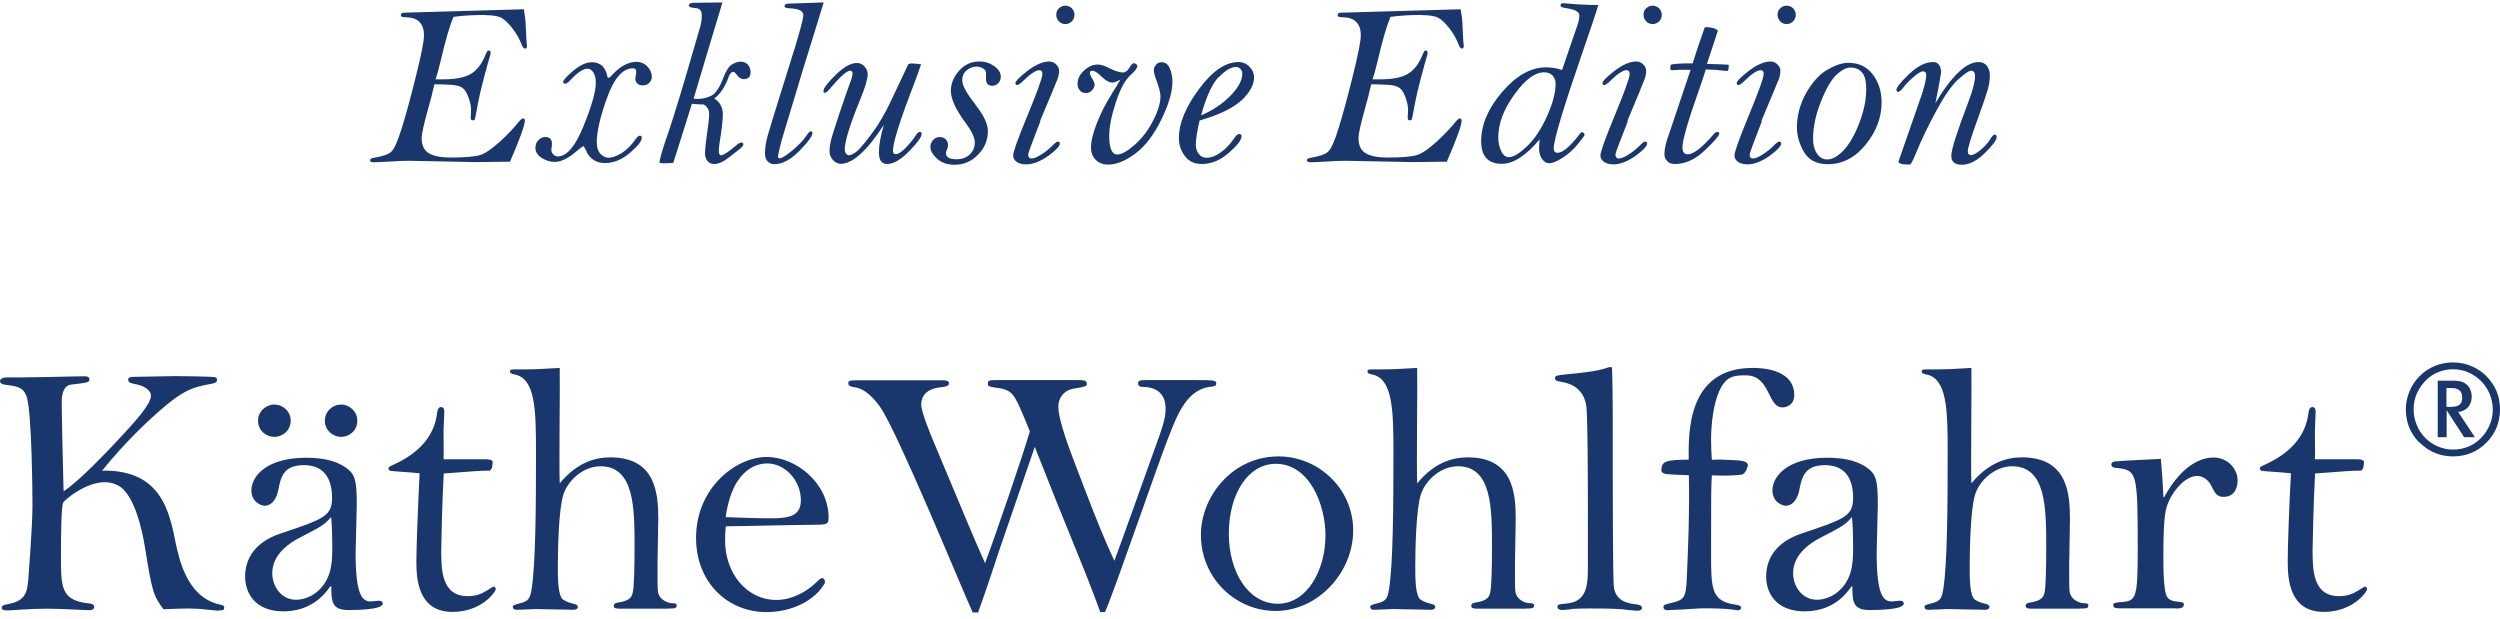
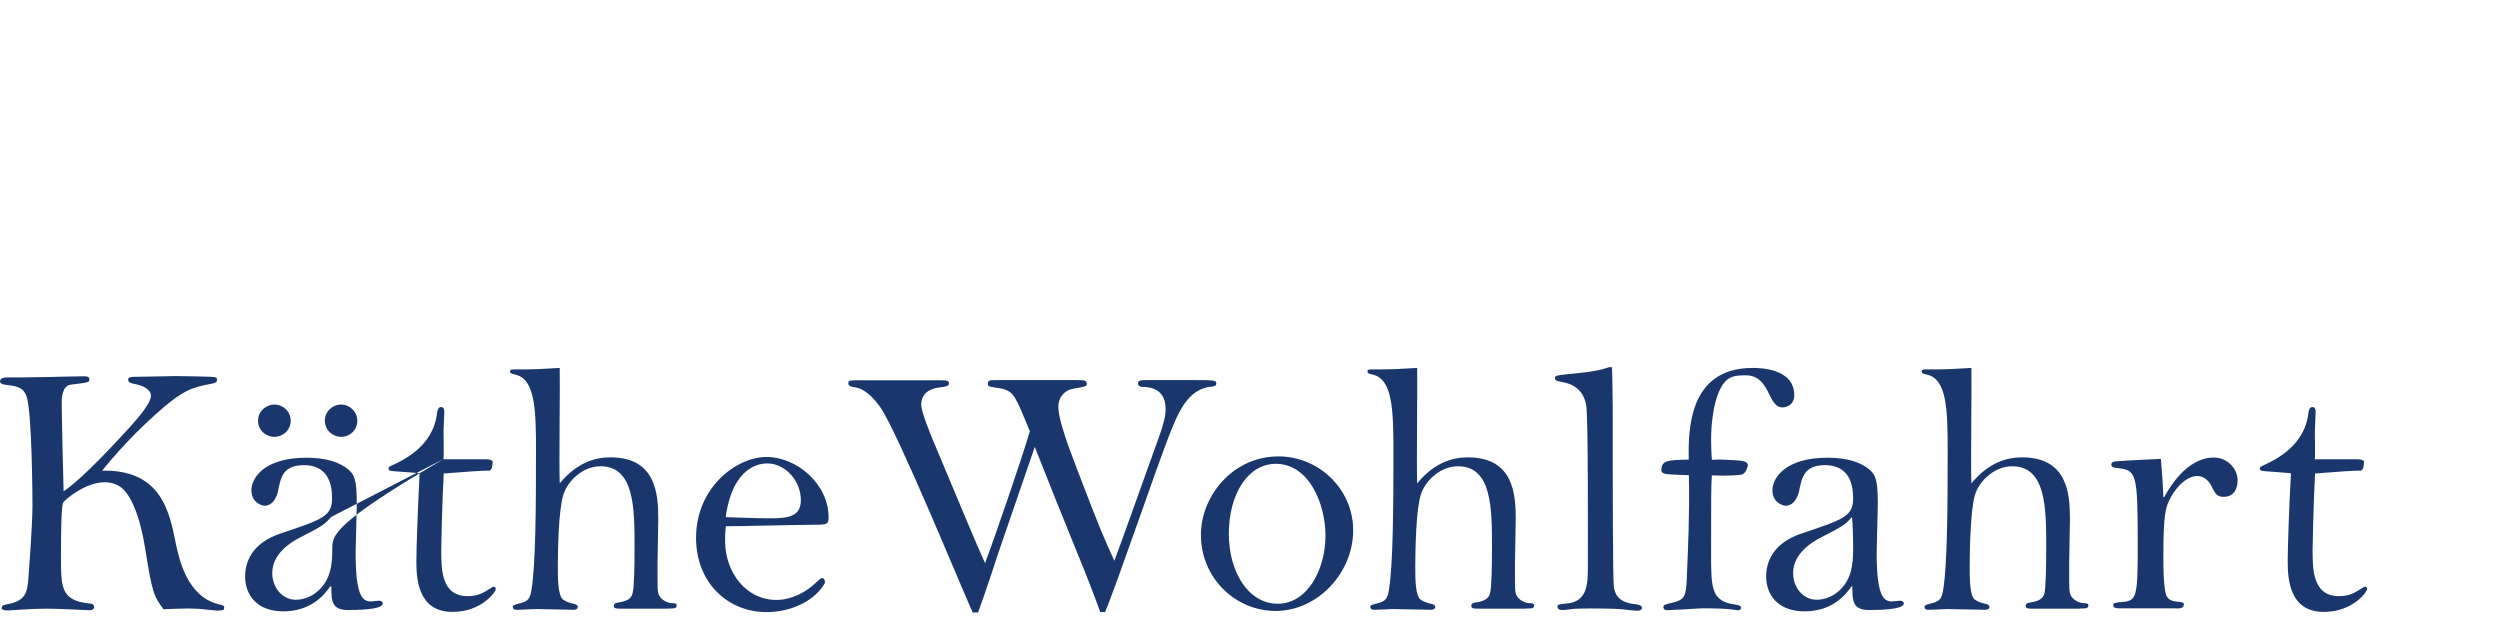
<svg xmlns="http://www.w3.org/2000/svg" width="218" height="54" viewBox="0 0 218 54" fill="none">
-   <path d="M213.348 33.838H213.795C214.407 33.838 214.705 34.119 214.705 34.682C214.705 35.245 214.391 35.477 213.745 35.477H213.331V33.838H213.348ZM213.348 38.126V35.775L214.871 38.126H215.814L214.341 35.907H214.49C214.805 35.841 215.069 35.692 215.252 35.461C215.434 35.229 215.533 34.947 215.533 34.6C215.533 34.484 215.533 34.368 215.5 34.252C215.434 33.921 215.268 33.656 215.02 33.474C214.771 33.275 214.391 33.192 213.894 33.192H212.569V38.126H213.364H213.348ZM210.732 34.351C210.914 33.937 211.162 33.556 211.493 33.209C211.824 32.861 212.205 32.613 212.619 32.447C213.033 32.282 213.463 32.199 213.91 32.199C214.357 32.199 214.804 32.282 215.218 32.464C215.632 32.646 216.013 32.894 216.344 33.225C216.675 33.556 216.924 33.937 217.106 34.368C217.271 34.798 217.371 35.245 217.371 35.709C217.371 36.172 217.288 36.62 217.106 37.033C216.94 37.464 216.675 37.845 216.344 38.192C216.013 38.54 215.632 38.788 215.218 38.954C214.804 39.12 214.374 39.202 213.91 39.202C213.447 39.202 213.033 39.12 212.602 38.937C212.172 38.772 211.808 38.507 211.477 38.176C211.146 37.845 210.897 37.464 210.732 37.033C210.549 36.603 210.467 36.156 210.467 35.692C210.467 35.229 210.549 34.782 210.732 34.351ZM211.013 38.606C211.808 39.401 212.785 39.798 213.91 39.798C215.036 39.798 216.013 39.401 216.808 38.606C217.603 37.812 218 36.835 218 35.692C218 34.55 217.603 33.606 216.808 32.795C216.41 32.398 215.947 32.099 215.45 31.901C214.953 31.702 214.44 31.603 213.894 31.603C213.348 31.603 212.834 31.702 212.338 31.901C211.841 32.099 211.394 32.398 210.996 32.795C210.599 33.192 210.301 33.639 210.102 34.136C209.904 34.633 209.788 35.146 209.788 35.692C209.788 36.835 210.185 37.812 210.98 38.606" fill="#19376C" />
-   <path d="M201.857 40.03C201.89 39.682 201.857 37.977 201.857 37.613C201.857 37.364 201.923 36.189 201.923 35.941C201.923 35.808 201.923 35.494 201.642 35.494C201.393 35.494 201.327 35.775 201.294 36.023C201.079 37.812 199.97 39.384 197.552 40.494C197.138 40.676 197.056 40.709 197.056 40.874C197.056 40.974 197.155 41.023 197.221 41.057C197.287 41.09 199.357 41.206 199.771 41.272C199.605 44.285 199.489 47.745 199.489 48.921C199.489 50.395 199.589 53.358 202.635 53.358C205.185 53.358 206.41 51.603 206.41 51.371C206.41 51.222 206.311 51.156 206.228 51.156C206.145 51.156 206.096 51.222 205.566 51.537C205.251 51.719 204.804 51.984 203.96 51.984C201.658 51.984 201.658 49.633 201.658 47.928C201.658 47.828 201.725 43.938 201.874 41.288C204.738 41.073 205.053 41.04 205.897 41.04C206.079 40.858 206.112 40.825 206.145 40.229C206.057 40.107 205.858 40.047 205.549 40.047H201.874L201.857 40.03ZM189.705 53.06C190.019 53.06 190.433 53.06 190.433 52.712C190.433 52.613 190.4 52.53 190.152 52.497C189.522 52.431 189.241 52.398 188.993 52.083C188.645 51.669 188.645 49.351 188.645 48.524C188.645 44.782 188.86 44.302 189.125 43.706C189.589 42.663 190.599 41.504 191.609 41.504C192.205 41.504 192.652 42 192.801 42.315C193.148 43.01 193.297 43.325 193.893 43.325C194.936 43.325 195.119 42.414 195.119 41.884C195.119 40.874 194.241 39.898 193.049 39.898C192.453 39.898 190.532 40.03 188.711 43.358H188.645C188.645 42.828 188.479 40.461 188.43 40.014C187.9 40.047 185.152 40.163 184.522 40.229C184.39 40.229 184.109 40.262 184.109 40.51C184.109 40.759 184.39 40.792 184.456 40.792C186.344 41.007 186.41 41.007 186.41 47.911C186.41 51.967 186.277 52.348 185.218 52.481C184.373 52.547 184.274 52.58 184.274 52.762C184.274 53.044 184.589 53.044 184.804 53.044H189.705V53.06ZM181.41 53.06C181.906 53.06 182.105 53.06 182.105 52.779C182.105 52.646 181.973 52.596 181.691 52.596C181.377 52.596 180.714 52.348 180.532 51.818C180.433 51.57 180.433 51.504 180.433 49.169C180.433 48.606 180.499 45.858 180.499 45.262C180.499 43.027 180.284 39.881 176.31 39.881C174.953 39.881 173.38 40.361 171.906 42.149C171.84 40.725 171.939 33.689 171.906 32.083C170.184 32.182 170.019 32.215 167.85 32.215C167.635 32.215 167.569 32.282 167.569 32.381C167.569 32.53 167.668 32.596 168.016 32.662C169.754 33.043 169.837 35.643 169.837 39.335C169.837 44.252 169.804 49.153 169.456 51.355C169.324 52.166 169.208 52.431 168.413 52.613C167.9 52.745 167.817 52.779 167.817 52.928C167.817 53.176 168.098 53.176 168.198 53.176C168.297 53.176 168.678 53.143 169.042 53.143C169.456 53.11 169.853 53.11 169.986 53.11C170.234 53.11 170.896 53.143 171.559 53.143C172.221 53.143 172.883 53.176 173.098 53.176C173.281 53.176 173.479 53.11 173.479 52.928C173.479 52.745 173.264 52.679 173.098 52.646C172.949 52.613 172.535 52.514 172.221 52.298C171.757 51.984 171.757 50.444 171.757 49.401C171.757 47.961 171.824 44.434 172.221 43.143C172.602 41.918 173.926 40.659 175.466 40.659C178.43 40.659 178.43 44.335 178.43 47.745C178.43 49.385 178.396 51.239 178.281 51.702C178.214 51.951 178.115 52.398 176.989 52.547C176.774 52.58 176.641 52.646 176.641 52.828C176.641 53.077 176.89 53.077 177.304 53.077H181.426L181.41 53.06ZM161.492 45.096C161.559 45.726 161.592 46.702 161.592 47.861C161.592 49.252 161.459 50.593 160.267 51.603C159.671 52.1 158.976 52.298 158.413 52.298C157.221 52.298 156.36 51.222 156.36 49.964C156.36 48.259 158.032 47.265 158.661 46.934C160.681 45.891 160.896 45.775 161.492 45.08M161.525 51.106C161.525 52.431 161.559 53.193 162.999 53.193C163.529 53.193 166.012 53.193 166.012 52.63C166.012 52.497 165.913 52.381 165.665 52.381C165.565 52.381 165.102 52.447 164.969 52.447C164.208 52.447 163.645 51.885 163.645 48.193C163.645 47.596 163.744 44.699 163.744 44.037C163.744 42.216 163.645 41.52 163.115 41.04C162.27 40.262 161.012 39.914 159.34 39.914C155.697 39.914 154.555 41.669 154.555 42.745C154.555 43.937 155.631 44.103 155.681 44.103C156.625 44.103 156.873 42.911 156.906 42.696C157.121 41.62 157.353 40.56 159.141 40.56C160.366 40.56 161.592 41.156 161.592 43.424C161.592 45.03 160.797 45.279 157.055 46.537C155.002 47.232 154.009 48.59 154.009 50.279C154.009 51.752 154.919 53.308 157.353 53.308C159.787 53.308 160.946 51.868 161.443 51.139H161.509L161.525 51.106ZM151.476 53.226C151.641 53.226 151.823 53.159 151.823 53.01C151.823 52.878 151.691 52.762 151.376 52.729C149.207 52.447 149.207 51.338 149.207 48.226C149.207 43.06 149.207 42.464 149.274 41.454C150.631 41.52 151.79 41.421 151.856 41.388C152.27 41.322 152.419 40.577 152.419 40.577C152.419 40.196 151.823 40.163 151.26 40.13C150.002 40.063 149.969 40.063 149.274 40.096C149.24 39.633 149.207 39.053 149.207 38.358C149.207 37.033 149.389 35.312 149.903 34.136C150.499 32.778 151.227 32.745 152.105 32.729C152.982 32.696 153.578 33.043 154.092 34.02C154.621 35.096 154.853 35.527 155.449 35.527C155.615 35.527 156.459 35.427 156.459 34.451C156.459 32.083 153.346 32.083 152.833 32.083C147.105 32.083 147.237 37.778 147.254 40.08C145.399 40.113 144.87 40.146 144.87 41.023C144.87 41.239 145.118 41.305 145.317 41.338C145.532 41.371 146.956 41.437 147.27 41.437C147.336 45.096 147.204 47.514 147.088 50.444C147.022 52.05 146.873 52.298 145.863 52.547C145.068 52.729 145.052 52.762 145.052 52.961C145.052 53.093 145.151 53.209 145.399 53.209C145.466 53.209 146.558 53.143 146.79 53.143C147.419 53.11 148.181 53.044 148.429 53.044C149.538 53.044 150.532 53.077 150.979 53.143L151.509 53.209L151.476 53.226ZM140.316 32.017C139.158 32.431 137.8 32.514 136.542 32.646C135.697 32.745 135.598 32.745 135.598 32.994C135.598 33.209 135.846 33.242 136.194 33.308C137.171 33.457 138.148 34.037 138.33 35.444C138.495 36.669 138.462 47.216 138.462 49.202C138.462 50.842 138.495 52.481 136.575 52.63C135.846 52.696 135.813 52.729 135.813 52.911C135.813 53.193 136.128 53.193 136.293 53.193C136.426 53.193 137.055 53.126 137.171 53.093C137.667 53.06 138.28 53.06 138.711 53.06C139.24 53.06 140.697 53.06 141.442 53.126C141.624 53.159 142.552 53.259 142.767 53.259C143.081 53.259 143.181 53.11 143.181 53.01C143.181 52.762 142.833 52.729 142.684 52.696C141.989 52.63 140.896 52.447 140.73 51.189C140.631 50.428 140.631 42.828 140.631 35.891C140.631 35.361 140.598 32.646 140.565 32.017H140.316ZM133.081 53.06C133.578 53.06 133.777 53.06 133.777 52.779C133.777 52.646 133.644 52.596 133.363 52.596C133.048 52.596 132.386 52.348 132.204 51.818C132.104 51.57 132.104 51.504 132.104 49.169C132.104 48.606 132.171 45.858 132.171 45.262C132.171 43.027 131.955 39.881 127.982 39.881C126.624 39.881 125.051 40.361 123.578 42.149C123.512 40.725 123.611 33.689 123.578 32.083C121.839 32.182 121.69 32.215 119.522 32.215C119.306 32.215 119.24 32.282 119.24 32.381C119.24 32.53 119.339 32.596 119.687 32.662C121.409 33.043 121.508 35.643 121.508 39.335C121.508 44.252 121.475 49.153 121.127 51.355C120.995 52.166 120.879 52.431 120.084 52.613C119.588 52.745 119.488 52.779 119.488 52.928C119.488 53.176 119.77 53.176 119.869 53.176C119.969 53.176 120.349 53.143 120.714 53.143C121.127 53.11 121.525 53.11 121.657 53.11C121.906 53.11 122.568 53.143 123.23 53.143C123.892 53.143 124.555 53.176 124.77 53.176C124.952 53.176 125.151 53.11 125.151 52.928C125.151 52.745 124.936 52.679 124.77 52.646C124.604 52.613 124.207 52.514 123.892 52.298C123.412 51.984 123.412 50.444 123.412 49.401C123.412 47.961 123.479 44.434 123.892 43.143C124.273 41.918 125.598 40.659 127.138 40.659C130.101 40.659 130.101 44.335 130.101 47.745C130.101 49.385 130.068 51.239 129.936 51.702C129.869 51.951 129.77 52.398 128.644 52.547C128.429 52.58 128.296 52.646 128.296 52.828C128.296 53.077 128.545 53.077 128.959 53.077H133.081V53.06ZM107.154 46.553C107.154 43.027 108.859 40.444 111.243 40.444C114.174 40.444 115.581 43.971 115.581 46.702C115.581 49.716 113.975 52.646 111.425 52.646C108.876 52.646 107.154 49.914 107.154 46.537M104.72 46.636C104.72 50.444 107.766 53.275 111.227 53.275C114.935 53.275 117.998 49.914 117.998 46.255C117.998 42.596 114.952 39.798 111.492 39.798C107.435 39.798 104.72 43.325 104.72 46.62M85.299 53.375C85.581 52.563 85.779 52.116 87.087 48.126C87.534 46.802 89.736 40.411 90.233 38.971C91.955 43.341 92.121 43.722 93.876 48.06C94.852 50.444 95.382 51.835 95.945 53.375H96.359C97.27 51.272 100.929 40.56 101.872 38.176C102.717 36.007 103.544 33.871 105.713 33.706C105.879 33.672 106.061 33.639 106.061 33.457C106.061 33.143 105.846 33.143 103.892 33.143H100.15C99.488 33.143 99.24 33.143 99.24 33.424C99.24 33.706 99.488 33.739 99.687 33.739C101.293 33.772 101.64 34.782 101.64 35.626C101.64 36.073 101.607 36.603 101.011 38.242C99.058 43.689 97.866 47.05 97.17 48.904C96.227 46.802 95.945 46.222 93.958 41.007C93.263 39.186 92.286 36.669 92.286 35.444C92.286 34.666 92.816 34.037 93.544 33.904C94.637 33.722 94.769 33.689 94.769 33.49C94.769 33.143 94.521 33.143 93.826 33.143H87.253C86.243 33.143 86.144 33.143 86.144 33.457C86.144 33.49 86.144 33.59 86.177 33.623C86.309 33.788 87.253 33.838 87.435 33.904C88.412 34.186 88.544 34.533 89.802 37.613C89.173 39.782 86.756 46.835 85.895 49.103C84.769 46.587 84.471 45.792 81.524 38.788C81.177 37.977 80.332 35.924 80.332 35.295C80.332 33.97 81.657 33.821 81.905 33.788C82.402 33.722 82.749 33.689 82.749 33.441C82.749 33.159 82.468 33.159 81.839 33.159H75.133C74.057 33.159 73.975 33.159 73.975 33.441C73.975 33.689 74.289 33.722 74.438 33.755C75.448 33.855 76.259 34.798 76.773 35.527C78.312 37.762 83.759 51.073 84.819 53.408H85.299V53.375ZM63.279 45.096C63.908 40.56 66.359 40.411 66.905 40.411C68.478 40.411 69.835 41.918 69.835 43.623C69.835 45.096 68.643 45.196 67.12 45.196C65.994 45.196 64.421 45.13 63.279 45.096ZM63.279 45.891C64.388 45.891 69.786 45.759 71.028 45.759C72.153 45.759 72.253 45.692 72.253 45.13C72.253 42.166 69.455 39.848 66.839 39.848C64.223 39.848 60.696 42.497 60.696 46.901C60.696 50.808 63.461 53.375 66.839 53.375C69.008 53.375 71.061 52.398 71.938 50.825C71.938 50.759 71.938 50.411 71.69 50.411C71.557 50.411 71.508 50.477 71.094 50.858C70.249 51.653 69.008 52.315 67.7 52.315C65.084 52.315 63.229 49.947 63.229 47.149C63.229 46.868 63.229 46.421 63.296 45.891M58.312 53.06C58.809 53.06 59.008 53.06 59.008 52.779C59.008 52.646 58.875 52.596 58.593 52.596C58.279 52.596 57.617 52.348 57.435 51.818C57.335 51.57 57.335 51.504 57.335 49.169C57.335 48.606 57.401 45.858 57.401 45.262C57.401 43.027 57.186 39.881 53.213 39.881C51.855 39.881 50.282 40.361 48.809 42.149C48.742 40.725 48.842 33.689 48.809 32.083C47.07 32.182 46.921 32.215 44.752 32.215C44.537 32.215 44.471 32.282 44.471 32.381C44.471 32.53 44.57 32.596 44.918 32.662C46.656 33.043 46.739 35.643 46.739 39.335C46.739 44.252 46.706 49.153 46.358 51.355C46.226 52.166 46.11 52.431 45.315 52.613C44.819 52.745 44.719 52.779 44.719 52.928C44.719 53.176 45.001 53.176 45.1 53.176C45.199 53.176 45.58 53.143 45.944 53.143C46.358 53.11 46.756 53.11 46.888 53.11C47.136 53.11 47.799 53.143 48.461 53.143C49.123 53.143 49.785 53.176 50.001 53.176C50.183 53.176 50.382 53.11 50.382 52.928C50.382 52.745 50.166 52.679 50.001 52.646C49.835 52.613 49.438 52.514 49.123 52.298C48.643 51.984 48.643 50.444 48.643 49.401C48.643 47.961 48.709 44.434 49.123 43.143C49.504 41.918 50.828 40.659 52.368 40.659C55.332 40.659 55.332 44.335 55.332 47.745C55.332 49.385 55.299 51.239 55.166 51.702C55.1 51.951 55.017 52.398 53.875 52.547C53.66 52.58 53.527 52.646 53.527 52.828C53.527 53.077 53.776 53.077 54.19 53.077H58.312V53.06ZM38.676 40.03C38.709 39.682 38.676 37.977 38.676 37.613C38.676 37.364 38.742 36.189 38.742 35.941C38.742 35.808 38.742 35.494 38.461 35.494C38.212 35.494 38.146 35.775 38.113 36.023C37.898 37.812 36.789 39.384 34.371 40.494C33.957 40.676 33.875 40.709 33.875 40.874C33.875 40.974 33.974 41.023 34.04 41.057C34.106 41.09 36.176 41.206 36.59 41.272C36.441 44.285 36.308 47.745 36.308 48.921C36.308 50.395 36.408 53.358 39.454 53.358C42.004 53.358 43.229 51.603 43.229 51.371C43.229 51.222 43.13 51.156 43.047 51.156C42.964 51.156 42.914 51.222 42.385 51.537C42.07 51.719 41.623 51.984 40.779 51.984C38.477 51.984 38.477 49.633 38.477 47.928C38.477 47.828 38.544 43.938 38.693 41.288C41.557 41.073 41.871 41.04 42.716 41.04C42.898 40.858 42.931 40.825 42.964 40.229C42.876 40.107 42.677 40.047 42.368 40.047H38.693L38.676 40.03ZM28.875 45.096C28.941 45.726 28.974 46.702 28.974 47.861C28.974 49.252 28.841 50.593 27.649 51.603C27.053 52.1 26.358 52.298 25.795 52.298C24.603 52.298 23.742 51.222 23.742 49.964C23.742 48.259 25.414 47.265 26.043 46.934C28.063 45.891 28.279 45.775 28.875 45.08M28.891 51.106C28.891 52.431 28.924 53.193 30.365 53.193C30.895 53.193 33.378 53.193 33.378 52.63C33.378 52.497 33.279 52.381 33.03 52.381C32.931 52.381 32.467 52.447 32.335 52.447C31.573 52.447 31.01 51.885 31.01 48.193C31.01 47.596 31.11 44.699 31.11 44.037C31.11 42.216 31.01 41.52 30.481 41.04C29.636 40.262 28.378 39.914 26.706 39.914C23.063 39.914 21.921 41.669 21.921 42.745C21.921 43.937 22.997 44.103 23.047 44.103C23.99 44.103 24.239 42.911 24.272 42.696C24.487 41.62 24.702 40.56 26.507 40.56C27.732 40.56 28.957 41.156 28.957 43.424C28.957 45.03 28.163 45.279 24.421 46.537C22.368 47.232 21.375 48.59 21.375 50.279C21.375 51.752 22.285 53.308 24.702 53.308C27.12 53.308 28.295 51.868 28.792 51.139H28.858L28.891 51.106ZM29.752 35.278C28.991 35.278 28.328 35.874 28.328 36.686C28.328 37.497 28.991 38.093 29.752 38.093C30.514 38.093 31.159 37.497 31.159 36.686C31.159 35.874 30.464 35.278 29.752 35.278ZM23.924 35.278C23.196 35.278 22.5 35.874 22.5 36.686C22.5 37.497 23.163 38.093 23.924 38.093C24.686 38.093 25.348 37.497 25.348 36.686C25.348 35.874 24.686 35.278 23.924 35.278ZM19.073 53.226C19.421 53.226 19.553 53.226 19.553 52.977C19.553 52.762 19.338 52.762 18.957 52.663C16.308 51.934 15.629 48.788 15.331 47.398C14.768 44.533 14.007 40.941 8.907 41.04C10.927 38.523 12.964 36.669 13.593 36.106C16.01 33.937 16.805 33.772 18.477 33.457C18.825 33.391 18.924 33.308 18.924 33.109C18.924 33.01 18.891 32.927 18.759 32.894C18.593 32.828 15.679 32.795 15.298 32.795C14.768 32.795 12.252 32.861 11.656 32.861C11.408 32.861 11.176 32.894 11.176 33.109C11.176 33.391 11.49 33.424 11.772 33.49C12.401 33.59 13.162 33.954 13.162 34.5C13.162 35.262 11.722 36.769 11.408 37.149C8.681 40.151 6.727 42.05 5.546 42.845C5.513 41.752 5.381 36.305 5.381 35.08C5.381 34.831 5.381 33.623 6.192 33.54C7.633 33.358 7.798 33.358 7.798 33.093C7.798 32.878 7.633 32.811 7.384 32.811C6.904 32.811 5.497 32.845 4.089 32.878C2.632 32.911 1.225 32.911 0.695 32.911C0.513 32.911 0 32.911 0 33.258C0 33.441 0.248 33.507 0.381 33.54C1.424 33.672 1.987 33.722 2.301 34.517C2.798 35.808 2.831 43.557 2.831 44.02C2.831 45.974 2.517 49.683 2.483 50.312C2.384 51.603 2.301 52.414 0.596 52.696C0.215 52.762 0.149 52.878 0.149 53.01C0.149 53.259 0.596 53.226 0.811 53.226C0.977 53.226 2.632 53.077 4.089 53.077C4.818 53.077 5.596 53.11 6.292 53.143C6.987 53.176 7.583 53.209 7.831 53.209C7.997 53.209 8.212 53.143 8.212 52.928C8.212 52.646 7.864 52.613 7.682 52.613C5.315 52.332 5.315 51.189 5.315 48.49C5.315 46.404 5.348 44.269 5.497 43.838C5.629 43.59 7.45 42.05 9.123 42.05C9.818 42.05 10.414 42.298 10.828 42.745C12.086 44.103 12.583 47.365 12.649 47.779C13.278 51.686 13.378 51.934 14.255 53.126C15.133 53.093 15.927 53.06 16.358 53.06C16.921 53.06 17.517 53.093 18.03 53.159C18.543 53.193 18.941 53.259 19.073 53.259" fill="#19376C" />
-   <path d="M42.319 1.321C42.981 1.321 43.445 1.404 43.743 1.569C44.041 1.735 44.356 2.049 44.703 2.496C45.051 2.944 45.316 3.44 45.514 3.953C45.597 4.136 45.68 4.235 45.796 4.235C45.895 4.235 45.945 4.169 45.945 4.036C45.945 3.937 45.945 3.804 45.912 3.639C45.912 3.523 45.879 3.076 45.846 2.281C45.829 1.751 45.763 1.271 45.68 0.808L35.249 1.106C35.051 1.106 34.952 1.172 34.952 1.338C34.952 1.453 35.084 1.503 35.332 1.503C36.425 1.503 36.971 2.033 36.971 3.076C36.971 3.589 36.74 4.765 36.276 6.619C35.812 8.473 35.415 9.964 35.051 11.123C34.687 12.281 34.389 12.977 34.14 13.209C33.892 13.457 33.362 13.639 32.551 13.771C32.369 13.805 32.269 13.871 32.269 13.97C32.269 14.086 32.369 14.152 32.567 14.152C32.865 14.152 33.362 14.119 34.024 14.086C34.703 14.036 35.266 14.02 35.697 14.02L41.557 14.136L44.008 14.103H44.471C45.332 12.116 45.763 10.924 45.763 10.526C45.763 10.394 45.713 10.328 45.614 10.328C45.531 10.328 45.399 10.427 45.233 10.626C44.836 11.122 44.306 11.702 43.611 12.331C42.915 12.96 42.352 13.358 41.905 13.507C41.458 13.656 40.597 13.738 39.306 13.738C38.478 13.738 37.849 13.623 37.418 13.374C36.988 13.126 36.773 12.695 36.773 12.05C36.773 11.652 36.955 10.841 37.303 9.599C37.534 8.771 37.733 8.026 37.882 7.348C38.428 7.348 38.925 7.381 39.372 7.397C39.819 7.43 40.134 7.513 40.332 7.662C40.531 7.811 40.713 8.093 40.862 8.523C41.011 8.937 41.077 9.285 41.077 9.566L41.044 10.278C41.044 10.427 41.111 10.493 41.226 10.493C41.309 10.493 41.359 10.477 41.392 10.427C41.425 10.377 41.524 9.864 41.706 8.871C41.773 8.49 41.938 7.795 42.203 6.768C42.468 5.758 42.65 5.129 42.717 4.914C42.75 4.798 42.783 4.699 42.783 4.616C42.783 4.467 42.717 4.401 42.601 4.401C42.518 4.401 42.435 4.533 42.336 4.781C42.038 5.543 41.624 6.089 41.094 6.42C40.564 6.752 39.753 6.917 38.66 6.917H37.981C38.097 6.603 38.23 6.122 38.395 5.427C38.826 3.589 39.206 2.265 39.538 1.47C40.382 1.354 41.309 1.304 42.319 1.304M51.16 13.275C51.508 13.904 52.038 14.219 52.766 14.219C53.495 14.219 54.24 13.921 54.935 13.325C55.63 12.728 55.962 12.298 55.962 12.017C55.962 11.901 55.912 11.834 55.796 11.834C55.68 11.834 55.564 11.934 55.415 12.149C55.035 12.695 54.621 13.093 54.19 13.358C53.76 13.623 53.379 13.755 53.064 13.755C52.816 13.755 52.584 13.639 52.369 13.424C52.154 13.209 52.038 12.861 52.038 12.397C52.038 11.487 52.336 10.179 52.948 8.49C53.561 6.801 54.306 5.957 55.184 5.957C55.382 5.957 55.482 6.056 55.482 6.271C55.482 6.338 55.465 6.47 55.432 6.636C55.415 6.718 55.399 6.801 55.399 6.867C55.399 7.033 55.465 7.182 55.581 7.281C55.697 7.397 55.846 7.447 56.028 7.447C56.276 7.447 56.475 7.381 56.624 7.215C56.756 7.066 56.839 6.901 56.839 6.702C56.839 6.371 56.707 6.073 56.458 5.808C56.21 5.543 55.879 5.394 55.515 5.394C54.786 5.394 54.074 5.775 53.362 6.553C53.213 6.718 53.13 6.785 53.081 6.785L52.981 6.752C52.899 6.304 52.75 5.973 52.535 5.758C52.303 5.543 51.988 5.427 51.607 5.427C51.111 5.427 50.581 5.675 49.985 6.172C49.405 6.669 49.107 6.983 49.107 7.149C49.107 7.248 49.173 7.298 49.289 7.298C49.389 7.298 49.554 7.182 49.786 6.934C50.382 6.305 50.862 5.99 51.243 5.99C51.425 5.99 51.607 6.106 51.74 6.321C51.889 6.553 51.955 6.851 51.955 7.215C51.955 7.993 51.591 9.252 50.879 11.007C50.167 12.762 49.422 13.639 48.644 13.639C48.478 13.639 48.346 13.573 48.246 13.457C48.13 13.341 48.081 13.225 48.081 13.093C48.081 13.027 48.081 12.927 48.114 12.795C48.114 12.712 48.13 12.629 48.13 12.546C48.13 12.149 47.948 11.95 47.568 11.95C47.336 11.95 47.12 12.033 46.955 12.215C46.773 12.397 46.69 12.613 46.69 12.894C46.69 13.242 46.872 13.54 47.236 13.771C47.601 14.003 47.981 14.119 48.379 14.119C48.909 14.119 49.538 13.821 50.25 13.209C50.564 12.944 50.763 12.795 50.879 12.729C50.928 12.795 51.028 12.96 51.16 13.225M61.276 9.086C61.409 9.119 61.525 9.202 61.657 9.367C61.79 9.533 61.839 9.732 61.839 9.98C61.839 10.228 61.806 10.51 61.757 10.874C61.574 12.165 61.475 13.01 61.475 13.391C61.475 13.623 61.541 13.838 61.674 14.02C61.806 14.202 62.021 14.301 62.286 14.301C62.651 14.301 63.097 14.103 63.594 13.705C64.108 13.308 64.389 13.093 64.439 13.043C64.687 12.861 64.819 12.712 64.819 12.579C64.819 12.48 64.753 12.43 64.637 12.43C64.521 12.43 64.372 12.513 64.174 12.695C63.511 13.258 63.081 13.54 62.899 13.54C62.75 13.54 62.684 13.424 62.684 13.209C62.684 13.059 62.684 12.877 62.717 12.662C62.932 11.354 63.031 10.444 63.031 9.98C63.031 9.367 62.783 8.904 62.286 8.589C62.816 8.192 63.23 7.563 63.528 6.735C63.644 6.42 63.776 6.271 63.959 6.271C64.025 6.271 64.108 6.338 64.207 6.47C64.406 6.752 64.621 6.901 64.853 6.901C65.25 6.901 65.449 6.702 65.449 6.288C65.449 6.04 65.366 5.824 65.217 5.642C65.051 5.46 64.836 5.377 64.555 5.377C64.339 5.377 64.108 5.46 63.843 5.609C63.578 5.758 63.313 6.156 63.081 6.768C62.75 7.629 62.402 8.159 62.038 8.341C61.674 8.523 61.293 8.622 60.895 8.622C60.796 8.622 60.664 8.622 60.482 8.606L62.104 3.175C62.601 1.503 62.899 0.51 62.998 0.212C61.508 0.228 60.68 0.245 60.531 0.245C60.217 0.245 60.068 0.328 60.068 0.493C60.068 0.609 60.266 0.675 60.664 0.708C61.028 0.725 61.194 0.94 61.194 1.354C61.194 1.652 61.16 1.95 61.078 2.265L59.786 6.702C59.008 9.334 58.412 11.205 58.015 12.331C57.717 13.192 57.551 13.821 57.502 14.202C57.584 14.219 57.7 14.235 57.833 14.235C58.197 14.235 58.495 14.235 58.71 14.202L59.637 11.271C60.018 10.063 60.25 9.334 60.333 9.053C60.829 9.086 61.144 9.103 61.276 9.119M68.859 0.311C68.561 0.311 68.412 0.377 68.412 0.526C68.412 0.659 68.561 0.725 68.859 0.725C69.654 0.758 70.051 0.957 70.051 1.321C70.051 1.669 69.671 3.059 68.892 5.51C67.717 9.235 67.071 11.371 66.922 11.901C66.773 12.43 66.707 12.927 66.707 13.407C66.707 13.705 66.79 13.937 66.955 14.086C67.121 14.235 67.319 14.318 67.518 14.318C68.23 14.318 68.959 13.921 69.72 13.142C70.482 12.364 70.846 11.851 70.846 11.619C70.846 11.503 70.796 11.454 70.68 11.454C70.598 11.454 70.482 11.586 70.316 11.834C70.068 12.215 69.671 12.629 69.108 13.109C68.545 13.573 68.164 13.805 67.982 13.805C67.899 13.805 67.849 13.755 67.849 13.639C67.849 13.507 67.949 13.043 68.164 12.215L70.051 5.957C71.094 2.596 71.69 0.675 71.823 0.212L68.859 0.311ZM79.588 5.526C79.439 5.526 79.323 5.543 79.207 5.593L77.651 8.887C77.138 9.963 76.575 10.924 75.945 11.752C75.316 12.579 74.886 13.093 74.621 13.275C74.356 13.457 74.157 13.54 74.025 13.54C73.925 13.54 73.843 13.49 73.76 13.374C73.694 13.258 73.661 13.142 73.661 13.027C73.661 12.331 74.108 10.891 75.002 8.689C75.449 7.612 75.664 6.884 75.664 6.487C75.664 6.222 75.565 5.99 75.382 5.791C75.2 5.593 74.985 5.493 74.72 5.493C74.19 5.493 73.561 5.841 72.866 6.536C72.154 7.232 71.806 7.695 71.806 7.944C71.806 8.043 71.856 8.093 71.955 8.093C72.038 8.093 72.237 7.91 72.535 7.546C73.313 6.636 73.843 6.172 74.124 6.172C74.19 6.172 74.257 6.189 74.29 6.222C74.323 6.255 74.339 6.321 74.339 6.387C74.339 6.603 74.273 6.851 74.157 7.132C74.058 7.381 73.76 8.225 73.28 9.649C72.8 11.089 72.518 11.967 72.452 12.265C72.386 12.563 72.336 12.877 72.336 13.175C72.336 13.473 72.435 13.738 72.634 13.954C72.833 14.169 73.065 14.285 73.313 14.285C74.339 14.285 75.598 13.159 77.071 10.891C76.79 11.834 76.641 12.646 76.641 13.308C76.641 13.639 76.707 13.887 76.823 14.053C76.939 14.219 77.121 14.301 77.353 14.301C77.899 14.301 78.545 13.937 79.273 13.192C80.002 12.447 80.366 11.95 80.366 11.669C80.366 11.553 80.316 11.503 80.2 11.503C80.085 11.503 79.952 11.636 79.803 11.884C79.588 12.215 79.306 12.546 78.959 12.911C78.594 13.275 78.313 13.44 78.114 13.44C78.031 13.44 77.965 13.424 77.932 13.374C77.899 13.325 77.866 13.258 77.866 13.159C77.866 12.463 78.445 10.576 79.638 7.497C79.985 6.586 80.2 5.957 80.316 5.609C80.035 5.559 79.787 5.543 79.604 5.543M85.052 9.103C84.29 8.142 83.909 7.447 83.909 7.033C83.909 6.619 84.041 6.338 84.306 6.122C84.571 5.907 84.853 5.808 85.151 5.808C85.35 5.808 85.532 5.857 85.714 5.957C85.896 6.073 85.979 6.189 85.979 6.338V6.884C85.979 7.281 86.161 7.48 86.541 7.48C86.74 7.48 86.906 7.397 87.055 7.248C87.204 7.083 87.27 6.901 87.27 6.685C87.27 6.354 87.088 6.056 86.707 5.775C86.326 5.493 85.896 5.361 85.399 5.361C84.704 5.361 84.108 5.626 83.628 6.172C83.147 6.718 82.916 7.298 82.916 7.927C82.916 8.639 83.346 9.566 84.207 10.725C84.737 11.437 85.002 12 85.002 12.414C85.002 12.828 84.869 13.175 84.571 13.457C84.29 13.738 83.892 13.887 83.396 13.887C83.098 13.887 82.866 13.838 82.717 13.755C82.568 13.672 82.485 13.523 82.485 13.358C82.485 13.291 82.518 13.175 82.585 13.01C82.651 12.861 82.667 12.729 82.667 12.629C82.667 12.447 82.601 12.281 82.469 12.149C82.336 12.017 82.154 11.95 81.939 11.95C81.691 11.95 81.508 12.05 81.343 12.232C81.194 12.414 81.128 12.613 81.128 12.811C81.128 13.126 81.31 13.457 81.691 13.821C82.071 14.185 82.585 14.367 83.263 14.367C84.041 14.367 84.72 14.069 85.283 13.49C85.863 12.911 86.144 12.215 86.144 11.421C86.144 10.808 85.78 10.046 85.035 9.103M92.336 0.725C92.171 0.874 92.105 1.073 92.105 1.288C92.105 1.503 92.187 1.702 92.336 1.867C92.485 2.016 92.684 2.099 92.899 2.099C93.115 2.099 93.297 2.016 93.462 1.867C93.611 1.702 93.694 1.52 93.694 1.288C93.694 1.056 93.611 0.891 93.462 0.725C93.313 0.576 93.115 0.493 92.899 0.493C92.684 0.493 92.502 0.576 92.336 0.725ZM90.697 10.543C91.624 8.341 92.121 7.132 92.221 6.884C92.303 6.652 92.353 6.404 92.353 6.172C92.353 5.973 92.27 5.791 92.105 5.626C91.939 5.46 91.74 5.361 91.508 5.361C90.962 5.361 90.316 5.626 89.605 6.172C88.893 6.718 88.545 7.083 88.545 7.248C88.545 7.364 88.595 7.414 88.694 7.414C88.793 7.414 88.975 7.298 89.224 7.05C89.869 6.42 90.333 6.122 90.631 6.122C90.73 6.122 90.797 6.156 90.83 6.205C90.879 6.255 90.896 6.354 90.896 6.47C90.896 6.785 90.416 8.093 89.472 10.377C88.727 12.199 88.346 13.258 88.346 13.573C88.346 13.771 88.446 13.954 88.644 14.103C88.843 14.252 89.124 14.334 89.489 14.334C90.068 14.334 90.697 14.086 91.393 13.606C92.072 13.109 92.419 12.745 92.419 12.513C92.419 12.397 92.353 12.348 92.237 12.348C92.154 12.348 92.038 12.43 91.889 12.579C91.558 12.927 91.194 13.225 90.83 13.457C90.449 13.689 90.168 13.821 89.952 13.821C89.853 13.821 89.787 13.788 89.737 13.738C89.687 13.672 89.654 13.589 89.654 13.473C89.654 13.358 90.019 12.381 90.73 10.543M96.939 8.209C96.442 8.97 96.012 9.814 95.664 10.692C95.317 11.569 95.134 12.298 95.134 12.877C95.134 13.291 95.267 13.639 95.532 13.921C95.797 14.202 96.161 14.351 96.641 14.351C97.37 14.351 98.164 14.02 99.025 13.374C99.886 12.728 100.631 11.735 101.277 10.411C101.923 9.086 102.237 7.993 102.237 7.132C102.237 6.702 102.154 6.305 102.005 5.957C101.856 5.609 101.625 5.427 101.293 5.427C101.095 5.427 100.929 5.493 100.813 5.642C100.681 5.791 100.615 5.924 100.615 6.089C100.615 6.288 100.664 6.52 100.764 6.785C101.045 7.546 101.194 8.076 101.194 8.391C101.194 8.97 100.979 9.699 100.548 10.526C100.118 11.371 99.588 12.066 98.942 12.629C98.297 13.192 97.8 13.473 97.419 13.473C97.187 13.473 97.022 13.341 96.906 13.076C96.79 12.811 96.724 12.414 96.724 11.884C96.724 11.056 96.922 10.063 97.303 8.92C97.684 7.761 98.098 6.983 98.562 6.569C98.975 6.205 99.174 5.924 99.174 5.775C99.174 5.708 99.141 5.642 99.075 5.593C99.009 5.543 98.942 5.51 98.876 5.51C98.777 5.51 98.644 5.642 98.479 5.907C98.313 6.189 98.131 6.321 97.932 6.321C97.618 6.321 97.204 6.189 96.691 5.924C96.31 5.725 95.995 5.626 95.73 5.626C95.317 5.626 94.919 5.791 94.538 6.139C94.158 6.487 93.959 6.884 93.959 7.331C93.959 7.546 94.025 7.728 94.158 7.877C94.29 8.043 94.456 8.109 94.687 8.109C94.919 8.109 95.101 8.026 95.234 7.861C95.383 7.695 95.449 7.546 95.449 7.397C95.449 7.248 95.35 7.016 95.151 6.702C95.068 6.553 95.035 6.437 95.035 6.338C95.035 6.222 95.118 6.172 95.267 6.172C95.449 6.172 95.714 6.338 96.045 6.669C96.409 7.033 96.74 7.199 97.005 7.199C97.154 7.199 97.386 7.116 97.701 6.934C97.552 7.215 97.287 7.646 96.922 8.209M108.247 8.771C108.976 8.076 109.356 7.397 109.356 6.735C109.356 6.404 109.224 6.089 108.959 5.824C108.694 5.543 108.38 5.41 107.982 5.41C106.873 5.41 105.714 6.189 104.555 7.761C103.38 9.334 102.8 10.758 102.8 12.05C102.8 12.646 102.982 13.175 103.33 13.623C103.678 14.086 104.174 14.301 104.803 14.301C105.615 14.301 106.393 13.987 107.138 13.341C107.883 12.695 108.264 12.215 108.264 11.867C108.264 11.752 108.197 11.685 108.065 11.685C107.933 11.685 107.8 11.801 107.635 12.033C107.32 12.513 106.939 12.927 106.492 13.258C106.045 13.589 105.615 13.755 105.201 13.755C104.919 13.755 104.688 13.639 104.522 13.407C104.356 13.175 104.274 12.911 104.274 12.629C104.274 12.149 104.389 11.437 104.605 10.51C106.31 10.013 107.519 9.434 108.264 8.738M106.277 6.735C106.84 6.139 107.353 5.841 107.784 5.841C107.949 5.841 108.082 5.907 108.181 6.023C108.28 6.155 108.33 6.271 108.33 6.404C108.33 7 107.982 7.646 107.303 8.341C106.625 9.036 105.764 9.616 104.737 10.063C105.184 8.424 105.697 7.314 106.26 6.718M124.026 1.321C124.688 1.321 125.151 1.404 125.449 1.569C125.747 1.735 126.062 2.049 126.41 2.496C126.757 2.944 127.022 3.44 127.221 3.953C127.287 4.136 127.386 4.235 127.486 4.235C127.585 4.235 127.635 4.169 127.635 4.036C127.635 3.937 127.635 3.804 127.602 3.639C127.602 3.523 127.569 3.076 127.535 2.281C127.519 1.751 127.453 1.271 127.37 0.808L116.939 1.106C116.741 1.106 116.641 1.172 116.641 1.338C116.641 1.453 116.774 1.503 117.022 1.503C118.115 1.503 118.661 2.033 118.661 3.076C118.661 3.589 118.429 4.765 117.966 6.619C117.502 8.473 117.105 9.964 116.741 11.123C116.393 12.281 116.078 12.977 115.83 13.209C115.582 13.457 115.035 13.639 114.241 13.771C114.058 13.805 113.959 13.871 113.959 13.97C113.959 14.086 114.059 14.152 114.257 14.152C114.555 14.152 115.052 14.119 115.714 14.086C116.393 14.036 116.956 14.02 117.386 14.02L123.247 14.136L125.698 14.103H126.161C127.022 12.116 127.453 10.924 127.453 10.526C127.453 10.394 127.403 10.328 127.304 10.328C127.221 10.328 127.088 10.427 126.923 10.626C126.526 11.122 125.979 11.702 125.3 12.331C124.605 12.96 124.042 13.358 123.595 13.507C123.148 13.656 122.287 13.738 120.996 13.738C120.168 13.738 119.539 13.623 119.108 13.374C118.678 13.126 118.463 12.695 118.463 12.05C118.463 11.652 118.645 10.841 118.992 9.599C119.224 8.771 119.423 8.026 119.572 7.348C120.118 7.348 120.615 7.381 121.062 7.397C121.509 7.43 121.823 7.513 122.039 7.662C122.237 7.811 122.42 8.093 122.569 8.523C122.718 8.937 122.784 9.285 122.784 9.566L122.751 10.278C122.751 10.427 122.817 10.493 122.933 10.493C123.016 10.493 123.065 10.477 123.098 10.427C123.131 10.377 123.231 9.864 123.413 8.871C123.479 8.49 123.645 7.795 123.91 6.768C124.175 5.758 124.357 5.129 124.423 4.914C124.456 4.798 124.489 4.699 124.489 4.616C124.489 4.467 124.423 4.401 124.307 4.401C124.224 4.401 124.141 4.533 124.042 4.781C123.744 5.543 123.33 6.089 122.8 6.42C122.271 6.752 121.459 6.917 120.367 6.917H119.688C119.804 6.603 119.936 6.122 120.102 5.427C120.532 3.589 120.913 2.265 121.244 1.47C122.088 1.354 123.016 1.304 124.026 1.304M136.757 0.311C136.559 0.295 136.393 0.278 136.277 0.278C136.161 0.278 136.079 0.344 136.079 0.46C136.079 0.576 136.161 0.626 136.31 0.659C136.824 0.742 137.171 0.824 137.387 0.924C137.602 1.023 137.718 1.172 137.718 1.354C137.718 1.619 137.652 1.95 137.503 2.331L136.211 6.106C135.979 6.023 135.731 5.957 135.499 5.924C135.267 5.891 135.036 5.874 134.804 5.874C133.496 5.874 132.221 6.586 130.996 8.01C129.771 9.434 129.158 10.874 129.158 12.315C129.158 12.977 129.307 13.457 129.605 13.788C129.903 14.119 130.35 14.285 130.946 14.285C131.973 14.285 133.065 13.573 134.257 12.149C134.224 12.497 134.208 12.761 134.208 12.944C134.208 13.308 134.291 13.623 134.473 13.871C134.655 14.119 134.854 14.235 135.069 14.235C135.383 14.235 135.781 14.069 136.294 13.738C136.791 13.407 137.238 13.01 137.618 12.53C137.999 12.066 138.181 11.801 138.181 11.735C138.181 11.702 138.148 11.652 138.099 11.603C138.049 11.553 137.999 11.52 137.966 11.52C137.9 11.52 137.817 11.586 137.701 11.752C136.89 12.795 136.261 13.325 135.814 13.325C135.698 13.325 135.632 13.291 135.565 13.225C135.516 13.159 135.483 13.059 135.483 12.944C135.483 12.215 136.31 9.45 137.966 4.649C138.711 2.48 139.191 1.073 139.373 0.443C138.297 0.427 137.403 0.377 136.724 0.311M135.383 6.586C135.565 6.785 135.648 7.016 135.648 7.298C135.648 8.076 135.4 9.02 134.903 10.129C134.406 11.238 133.827 12.116 133.165 12.745C132.502 13.374 131.973 13.705 131.575 13.705C131.31 13.705 131.079 13.54 130.913 13.192C130.747 12.844 130.648 12.447 130.648 12.017C130.648 10.791 131.112 9.533 132.055 8.242C132.983 6.95 133.844 6.305 134.638 6.305C134.969 6.305 135.218 6.404 135.4 6.603M143.546 0.725C143.38 0.874 143.314 1.073 143.314 1.288C143.314 1.503 143.397 1.702 143.546 1.867C143.695 2.016 143.893 2.099 144.109 2.099C144.324 2.099 144.506 2.016 144.671 1.867C144.837 1.702 144.903 1.52 144.903 1.288C144.903 1.056 144.821 0.891 144.671 0.725C144.522 0.576 144.324 0.493 144.109 0.493C143.893 0.493 143.711 0.576 143.546 0.725ZM141.907 10.543C142.834 8.341 143.33 7.132 143.413 6.884C143.496 6.652 143.546 6.404 143.546 6.172C143.546 5.973 143.463 5.791 143.297 5.626C143.132 5.46 142.933 5.361 142.701 5.361C142.138 5.361 141.509 5.626 140.797 6.172C140.085 6.718 139.738 7.083 139.738 7.248C139.738 7.364 139.787 7.414 139.887 7.414C139.986 7.414 140.168 7.298 140.416 7.05C141.062 6.42 141.526 6.122 141.824 6.122C141.923 6.122 141.989 6.156 142.039 6.205C142.089 6.255 142.105 6.354 142.105 6.47C142.105 6.785 141.625 8.093 140.681 10.377C139.936 12.199 139.556 13.258 139.556 13.573C139.556 13.771 139.655 13.954 139.854 14.103C140.052 14.252 140.334 14.334 140.698 14.334C141.277 14.334 141.907 14.086 142.602 13.606C143.281 13.109 143.628 12.745 143.628 12.513C143.628 12.397 143.562 12.348 143.446 12.348C143.364 12.348 143.248 12.43 143.099 12.579C142.767 12.927 142.403 13.225 142.039 13.457C141.675 13.689 141.377 13.821 141.162 13.821C141.062 13.821 140.996 13.788 140.946 13.738C140.897 13.672 140.864 13.589 140.864 13.473C140.864 13.358 141.228 12.381 141.956 10.543M149.854 6.122L150.599 6.189C150.698 6.189 150.748 6.04 150.748 5.725C150.748 5.675 150.748 5.659 150.731 5.642C150.715 5.642 150.499 5.626 150.085 5.609L148.844 5.576L149.771 2.761L149.804 2.679C149.804 2.679 149.688 2.53 149.456 2.463C149.225 2.397 148.976 2.364 148.744 2.364C148.678 2.364 148.645 2.397 148.628 2.447L148.231 3.606C147.983 4.318 147.768 4.963 147.602 5.526C147.039 5.526 146.592 5.526 146.261 5.559C145.93 5.593 145.748 5.609 145.715 5.642C145.681 5.675 145.648 5.791 145.648 5.973C145.648 6.073 145.698 6.122 145.797 6.122L146.46 6.089H147.42C146.195 9.715 145.582 11.553 145.566 11.603C145.268 12.381 145.135 13.01 145.135 13.473C145.135 13.672 145.218 13.871 145.367 14.036C145.516 14.219 145.748 14.301 146.062 14.301C146.956 14.301 147.834 13.904 148.662 13.109C149.506 12.315 149.92 11.818 149.92 11.652C149.92 11.553 149.854 11.503 149.738 11.503C149.638 11.503 149.539 11.569 149.407 11.735C148.413 12.877 147.668 13.457 147.172 13.457C146.874 13.457 146.708 13.258 146.708 12.844C146.708 12.232 147.205 10.493 148.215 7.662C148.513 6.785 148.695 6.255 148.744 6.056L149.87 6.106L149.854 6.122ZM155.235 0.725C155.069 0.874 155.003 1.073 155.003 1.288C155.003 1.503 155.086 1.702 155.235 1.867C155.384 2.016 155.582 2.099 155.797 2.099C156.013 2.099 156.195 2.016 156.36 1.867C156.509 1.702 156.592 1.52 156.592 1.288C156.592 1.056 156.509 0.891 156.36 0.725C156.211 0.576 156.013 0.493 155.797 0.493C155.582 0.493 155.4 0.576 155.235 0.725ZM153.595 10.543C154.523 8.341 155.019 7.132 155.119 6.884C155.201 6.652 155.251 6.404 155.251 6.172C155.251 5.973 155.168 5.791 155.003 5.626C154.837 5.46 154.639 5.361 154.407 5.361C153.86 5.361 153.215 5.626 152.503 6.172C151.791 6.718 151.443 7.083 151.443 7.248C151.443 7.364 151.493 7.414 151.592 7.414C151.691 7.414 151.874 7.298 152.122 7.05C152.768 6.42 153.231 6.122 153.529 6.122C153.629 6.122 153.695 6.156 153.728 6.205C153.778 6.255 153.794 6.354 153.794 6.47C153.794 6.785 153.314 8.093 152.37 10.377C151.625 12.199 151.244 13.258 151.244 13.573C151.244 13.771 151.344 13.954 151.542 14.103C151.741 14.252 152.023 14.334 152.387 14.334C152.966 14.334 153.595 14.086 154.291 13.606C154.97 13.109 155.317 12.745 155.317 12.513C155.317 12.397 155.251 12.348 155.135 12.348C155.052 12.348 154.937 12.43 154.788 12.579C154.456 12.927 154.092 13.225 153.728 13.457C153.364 13.689 153.066 13.821 152.85 13.821C152.751 13.821 152.685 13.788 152.635 13.738C152.586 13.672 152.569 13.589 152.569 13.473C152.569 13.358 152.933 12.381 153.645 10.543M159.291 6.106C158.596 6.536 158 7.215 157.47 8.159C156.956 9.103 156.692 10.079 156.692 11.089C156.692 11.851 156.907 12.579 157.321 13.275C157.735 13.97 158.43 14.318 159.374 14.318C160.665 14.318 161.758 13.755 162.685 12.613C163.612 11.47 164.076 10.245 164.076 8.937C164.076 7.993 163.827 7.182 163.314 6.503C162.801 5.824 162.089 5.477 161.195 5.477C160.615 5.477 159.986 5.692 159.291 6.122M162.404 6.354C162.635 6.669 162.735 7.132 162.735 7.778C162.735 8.722 162.519 9.732 162.105 10.791C161.692 11.851 161.228 12.629 160.731 13.142C160.235 13.639 159.771 13.904 159.341 13.904C158.96 13.904 158.662 13.722 158.43 13.374C158.198 13.026 158.099 12.613 158.099 12.116C158.099 11.122 158.314 10.046 158.761 8.92C159.208 7.778 159.655 7 160.102 6.553C160.566 6.122 160.98 5.891 161.36 5.891C161.807 5.891 162.155 6.04 162.387 6.354M169.241 6.122C169.241 5.957 169.175 5.791 169.076 5.642C168.96 5.493 168.794 5.41 168.579 5.41C167.9 5.41 167.205 5.758 166.46 6.47C165.731 7.165 165.367 7.629 165.367 7.844C165.367 7.96 165.417 8.01 165.516 8.01C165.632 8.01 165.765 7.894 165.947 7.662C166.162 7.364 166.476 7.05 166.857 6.718C167.238 6.387 167.503 6.222 167.685 6.222C167.867 6.222 167.967 6.321 167.967 6.52C167.967 6.983 167.751 7.828 167.304 9.036L165.582 13.987L165.549 14.086C165.549 14.268 165.88 14.351 166.543 14.351C166.625 14.351 166.808 14.003 167.089 13.325C167.536 12.215 168.116 11.007 168.827 9.699C169.539 8.374 170.169 7.463 170.731 6.95C171.294 6.437 171.675 6.172 171.874 6.172C171.99 6.172 172.089 6.205 172.139 6.288C172.205 6.371 172.222 6.487 172.222 6.636C172.222 7.132 172.023 7.894 171.642 8.887C170.649 11.487 170.152 13.06 170.152 13.589C170.152 14.119 170.467 14.367 171.079 14.367C171.692 14.367 172.387 14.036 173.066 13.358C173.761 12.679 174.109 12.215 174.109 11.934C174.109 11.801 174.043 11.735 173.943 11.735C173.844 11.735 173.679 11.884 173.513 12.199C173.331 12.48 173.066 12.778 172.702 13.076C172.337 13.374 172.056 13.523 171.89 13.523C171.692 13.523 171.592 13.407 171.592 13.192C171.592 12.894 171.89 11.917 172.503 10.245C172.95 9.003 173.231 8.175 173.347 7.761C173.463 7.348 173.513 6.95 173.513 6.569C173.513 6.255 173.43 5.99 173.265 5.758C173.099 5.526 172.851 5.41 172.536 5.41C171.99 5.41 171.41 5.708 170.781 6.305C170.152 6.901 169.473 7.795 168.761 9.003C169.109 7.348 169.274 6.387 169.274 6.106" fill="#19376C" />
+   <path d="M201.857 40.03C201.89 39.682 201.857 37.977 201.857 37.613C201.857 37.364 201.923 36.189 201.923 35.941C201.923 35.808 201.923 35.494 201.642 35.494C201.393 35.494 201.327 35.775 201.294 36.023C201.079 37.812 199.97 39.384 197.552 40.494C197.138 40.676 197.056 40.709 197.056 40.874C197.056 40.974 197.155 41.023 197.221 41.057C197.287 41.09 199.357 41.206 199.771 41.272C199.605 44.285 199.489 47.745 199.489 48.921C199.489 50.395 199.589 53.358 202.635 53.358C205.185 53.358 206.41 51.603 206.41 51.371C206.41 51.222 206.311 51.156 206.228 51.156C206.145 51.156 206.096 51.222 205.566 51.537C205.251 51.719 204.804 51.984 203.96 51.984C201.658 51.984 201.658 49.633 201.658 47.928C201.658 47.828 201.725 43.938 201.874 41.288C204.738 41.073 205.053 41.04 205.897 41.04C206.079 40.858 206.112 40.825 206.145 40.229C206.057 40.107 205.858 40.047 205.549 40.047H201.874L201.857 40.03ZM189.705 53.06C190.019 53.06 190.433 53.06 190.433 52.712C190.433 52.613 190.4 52.53 190.152 52.497C189.522 52.431 189.241 52.398 188.993 52.083C188.645 51.669 188.645 49.351 188.645 48.524C188.645 44.782 188.86 44.302 189.125 43.706C189.589 42.663 190.599 41.504 191.609 41.504C192.205 41.504 192.652 42 192.801 42.315C193.148 43.01 193.297 43.325 193.893 43.325C194.936 43.325 195.119 42.414 195.119 41.884C195.119 40.874 194.241 39.898 193.049 39.898C192.453 39.898 190.532 40.03 188.711 43.358H188.645C188.645 42.828 188.479 40.461 188.43 40.014C187.9 40.047 185.152 40.163 184.522 40.229C184.39 40.229 184.109 40.262 184.109 40.51C184.109 40.759 184.39 40.792 184.456 40.792C186.344 41.007 186.41 41.007 186.41 47.911C186.41 51.967 186.277 52.348 185.218 52.481C184.373 52.547 184.274 52.58 184.274 52.762C184.274 53.044 184.589 53.044 184.804 53.044H189.705V53.06ZM181.41 53.06C181.906 53.06 182.105 53.06 182.105 52.779C182.105 52.646 181.973 52.596 181.691 52.596C181.377 52.596 180.714 52.348 180.532 51.818C180.433 51.57 180.433 51.504 180.433 49.169C180.433 48.606 180.499 45.858 180.499 45.262C180.499 43.027 180.284 39.881 176.31 39.881C174.953 39.881 173.38 40.361 171.906 42.149C171.84 40.725 171.939 33.689 171.906 32.083C170.184 32.182 170.019 32.215 167.85 32.215C167.635 32.215 167.569 32.282 167.569 32.381C167.569 32.53 167.668 32.596 168.016 32.662C169.754 33.043 169.837 35.643 169.837 39.335C169.837 44.252 169.804 49.153 169.456 51.355C169.324 52.166 169.208 52.431 168.413 52.613C167.9 52.745 167.817 52.779 167.817 52.928C167.817 53.176 168.098 53.176 168.198 53.176C168.297 53.176 168.678 53.143 169.042 53.143C169.456 53.11 169.853 53.11 169.986 53.11C170.234 53.11 170.896 53.143 171.559 53.143C172.221 53.143 172.883 53.176 173.098 53.176C173.281 53.176 173.479 53.11 173.479 52.928C173.479 52.745 173.264 52.679 173.098 52.646C172.949 52.613 172.535 52.514 172.221 52.298C171.757 51.984 171.757 50.444 171.757 49.401C171.757 47.961 171.824 44.434 172.221 43.143C172.602 41.918 173.926 40.659 175.466 40.659C178.43 40.659 178.43 44.335 178.43 47.745C178.43 49.385 178.396 51.239 178.281 51.702C178.214 51.951 178.115 52.398 176.989 52.547C176.774 52.58 176.641 52.646 176.641 52.828C176.641 53.077 176.89 53.077 177.304 53.077H181.426L181.41 53.06ZM161.492 45.096C161.559 45.726 161.592 46.702 161.592 47.861C161.592 49.252 161.459 50.593 160.267 51.603C159.671 52.1 158.976 52.298 158.413 52.298C157.221 52.298 156.36 51.222 156.36 49.964C156.36 48.259 158.032 47.265 158.661 46.934C160.681 45.891 160.896 45.775 161.492 45.08M161.525 51.106C161.525 52.431 161.559 53.193 162.999 53.193C163.529 53.193 166.012 53.193 166.012 52.63C166.012 52.497 165.913 52.381 165.665 52.381C165.565 52.381 165.102 52.447 164.969 52.447C164.208 52.447 163.645 51.885 163.645 48.193C163.645 47.596 163.744 44.699 163.744 44.037C163.744 42.216 163.645 41.52 163.115 41.04C162.27 40.262 161.012 39.914 159.34 39.914C155.697 39.914 154.555 41.669 154.555 42.745C154.555 43.937 155.631 44.103 155.681 44.103C156.625 44.103 156.873 42.911 156.906 42.696C157.121 41.62 157.353 40.56 159.141 40.56C160.366 40.56 161.592 41.156 161.592 43.424C161.592 45.03 160.797 45.279 157.055 46.537C155.002 47.232 154.009 48.59 154.009 50.279C154.009 51.752 154.919 53.308 157.353 53.308C159.787 53.308 160.946 51.868 161.443 51.139H161.509L161.525 51.106ZM151.476 53.226C151.641 53.226 151.823 53.159 151.823 53.01C151.823 52.878 151.691 52.762 151.376 52.729C149.207 52.447 149.207 51.338 149.207 48.226C149.207 43.06 149.207 42.464 149.274 41.454C150.631 41.52 151.79 41.421 151.856 41.388C152.27 41.322 152.419 40.577 152.419 40.577C152.419 40.196 151.823 40.163 151.26 40.13C150.002 40.063 149.969 40.063 149.274 40.096C149.24 39.633 149.207 39.053 149.207 38.358C149.207 37.033 149.389 35.312 149.903 34.136C150.499 32.778 151.227 32.745 152.105 32.729C152.982 32.696 153.578 33.043 154.092 34.02C154.621 35.096 154.853 35.527 155.449 35.527C155.615 35.527 156.459 35.427 156.459 34.451C156.459 32.083 153.346 32.083 152.833 32.083C147.105 32.083 147.237 37.778 147.254 40.08C145.399 40.113 144.87 40.146 144.87 41.023C144.87 41.239 145.118 41.305 145.317 41.338C145.532 41.371 146.956 41.437 147.27 41.437C147.336 45.096 147.204 47.514 147.088 50.444C147.022 52.05 146.873 52.298 145.863 52.547C145.068 52.729 145.052 52.762 145.052 52.961C145.052 53.093 145.151 53.209 145.399 53.209C145.466 53.209 146.558 53.143 146.79 53.143C147.419 53.11 148.181 53.044 148.429 53.044C149.538 53.044 150.532 53.077 150.979 53.143L151.509 53.209L151.476 53.226ZM140.316 32.017C139.158 32.431 137.8 32.514 136.542 32.646C135.697 32.745 135.598 32.745 135.598 32.994C135.598 33.209 135.846 33.242 136.194 33.308C137.171 33.457 138.148 34.037 138.33 35.444C138.495 36.669 138.462 47.216 138.462 49.202C138.462 50.842 138.495 52.481 136.575 52.63C135.846 52.696 135.813 52.729 135.813 52.911C135.813 53.193 136.128 53.193 136.293 53.193C136.426 53.193 137.055 53.126 137.171 53.093C137.667 53.06 138.28 53.06 138.711 53.06C139.24 53.06 140.697 53.06 141.442 53.126C141.624 53.159 142.552 53.259 142.767 53.259C143.081 53.259 143.181 53.11 143.181 53.01C143.181 52.762 142.833 52.729 142.684 52.696C141.989 52.63 140.896 52.447 140.73 51.189C140.631 50.428 140.631 42.828 140.631 35.891C140.631 35.361 140.598 32.646 140.565 32.017H140.316ZM133.081 53.06C133.578 53.06 133.777 53.06 133.777 52.779C133.777 52.646 133.644 52.596 133.363 52.596C133.048 52.596 132.386 52.348 132.204 51.818C132.104 51.57 132.104 51.504 132.104 49.169C132.104 48.606 132.171 45.858 132.171 45.262C132.171 43.027 131.955 39.881 127.982 39.881C126.624 39.881 125.051 40.361 123.578 42.149C123.512 40.725 123.611 33.689 123.578 32.083C121.839 32.182 121.69 32.215 119.522 32.215C119.306 32.215 119.24 32.282 119.24 32.381C119.24 32.53 119.339 32.596 119.687 32.662C121.409 33.043 121.508 35.643 121.508 39.335C121.508 44.252 121.475 49.153 121.127 51.355C120.995 52.166 120.879 52.431 120.084 52.613C119.588 52.745 119.488 52.779 119.488 52.928C119.488 53.176 119.77 53.176 119.869 53.176C119.969 53.176 120.349 53.143 120.714 53.143C121.127 53.11 121.525 53.11 121.657 53.11C121.906 53.11 122.568 53.143 123.23 53.143C123.892 53.143 124.555 53.176 124.77 53.176C124.952 53.176 125.151 53.11 125.151 52.928C125.151 52.745 124.936 52.679 124.77 52.646C124.604 52.613 124.207 52.514 123.892 52.298C123.412 51.984 123.412 50.444 123.412 49.401C123.412 47.961 123.479 44.434 123.892 43.143C124.273 41.918 125.598 40.659 127.138 40.659C130.101 40.659 130.101 44.335 130.101 47.745C130.101 49.385 130.068 51.239 129.936 51.702C129.869 51.951 129.77 52.398 128.644 52.547C128.429 52.58 128.296 52.646 128.296 52.828C128.296 53.077 128.545 53.077 128.959 53.077H133.081V53.06ZM107.154 46.553C107.154 43.027 108.859 40.444 111.243 40.444C114.174 40.444 115.581 43.971 115.581 46.702C115.581 49.716 113.975 52.646 111.425 52.646C108.876 52.646 107.154 49.914 107.154 46.537M104.72 46.636C104.72 50.444 107.766 53.275 111.227 53.275C114.935 53.275 117.998 49.914 117.998 46.255C117.998 42.596 114.952 39.798 111.492 39.798C107.435 39.798 104.72 43.325 104.72 46.62M85.299 53.375C85.581 52.563 85.779 52.116 87.087 48.126C87.534 46.802 89.736 40.411 90.233 38.971C91.955 43.341 92.121 43.722 93.876 48.06C94.852 50.444 95.382 51.835 95.945 53.375H96.359C97.27 51.272 100.929 40.56 101.872 38.176C102.717 36.007 103.544 33.871 105.713 33.706C105.879 33.672 106.061 33.639 106.061 33.457C106.061 33.143 105.846 33.143 103.892 33.143H100.15C99.488 33.143 99.24 33.143 99.24 33.424C99.24 33.706 99.488 33.739 99.687 33.739C101.293 33.772 101.64 34.782 101.64 35.626C101.64 36.073 101.607 36.603 101.011 38.242C99.058 43.689 97.866 47.05 97.17 48.904C96.227 46.802 95.945 46.222 93.958 41.007C93.263 39.186 92.286 36.669 92.286 35.444C92.286 34.666 92.816 34.037 93.544 33.904C94.637 33.722 94.769 33.689 94.769 33.49C94.769 33.143 94.521 33.143 93.826 33.143H87.253C86.243 33.143 86.144 33.143 86.144 33.457C86.144 33.49 86.144 33.59 86.177 33.623C86.309 33.788 87.253 33.838 87.435 33.904C88.412 34.186 88.544 34.533 89.802 37.613C89.173 39.782 86.756 46.835 85.895 49.103C84.769 46.587 84.471 45.792 81.524 38.788C81.177 37.977 80.332 35.924 80.332 35.295C80.332 33.97 81.657 33.821 81.905 33.788C82.402 33.722 82.749 33.689 82.749 33.441C82.749 33.159 82.468 33.159 81.839 33.159H75.133C74.057 33.159 73.975 33.159 73.975 33.441C73.975 33.689 74.289 33.722 74.438 33.755C75.448 33.855 76.259 34.798 76.773 35.527C78.312 37.762 83.759 51.073 84.819 53.408H85.299V53.375ZM63.279 45.096C63.908 40.56 66.359 40.411 66.905 40.411C68.478 40.411 69.835 41.918 69.835 43.623C69.835 45.096 68.643 45.196 67.12 45.196C65.994 45.196 64.421 45.13 63.279 45.096ZM63.279 45.891C64.388 45.891 69.786 45.759 71.028 45.759C72.153 45.759 72.253 45.692 72.253 45.13C72.253 42.166 69.455 39.848 66.839 39.848C64.223 39.848 60.696 42.497 60.696 46.901C60.696 50.808 63.461 53.375 66.839 53.375C69.008 53.375 71.061 52.398 71.938 50.825C71.938 50.759 71.938 50.411 71.69 50.411C71.557 50.411 71.508 50.477 71.094 50.858C70.249 51.653 69.008 52.315 67.7 52.315C65.084 52.315 63.229 49.947 63.229 47.149C63.229 46.868 63.229 46.421 63.296 45.891M58.312 53.06C58.809 53.06 59.008 53.06 59.008 52.779C59.008 52.646 58.875 52.596 58.593 52.596C58.279 52.596 57.617 52.348 57.435 51.818C57.335 51.57 57.335 51.504 57.335 49.169C57.335 48.606 57.401 45.858 57.401 45.262C57.401 43.027 57.186 39.881 53.213 39.881C51.855 39.881 50.282 40.361 48.809 42.149C48.742 40.725 48.842 33.689 48.809 32.083C47.07 32.182 46.921 32.215 44.752 32.215C44.537 32.215 44.471 32.282 44.471 32.381C44.471 32.53 44.57 32.596 44.918 32.662C46.656 33.043 46.739 35.643 46.739 39.335C46.739 44.252 46.706 49.153 46.358 51.355C46.226 52.166 46.11 52.431 45.315 52.613C44.819 52.745 44.719 52.779 44.719 52.928C44.719 53.176 45.001 53.176 45.1 53.176C45.199 53.176 45.58 53.143 45.944 53.143C46.358 53.11 46.756 53.11 46.888 53.11C47.136 53.11 47.799 53.143 48.461 53.143C49.123 53.143 49.785 53.176 50.001 53.176C50.183 53.176 50.382 53.11 50.382 52.928C50.382 52.745 50.166 52.679 50.001 52.646C49.835 52.613 49.438 52.514 49.123 52.298C48.643 51.984 48.643 50.444 48.643 49.401C48.643 47.961 48.709 44.434 49.123 43.143C49.504 41.918 50.828 40.659 52.368 40.659C55.332 40.659 55.332 44.335 55.332 47.745C55.332 49.385 55.299 51.239 55.166 51.702C55.1 51.951 55.017 52.398 53.875 52.547C53.66 52.58 53.527 52.646 53.527 52.828C53.527 53.077 53.776 53.077 54.19 53.077H58.312V53.06ZM38.676 40.03C38.709 39.682 38.676 37.977 38.676 37.613C38.676 37.364 38.742 36.189 38.742 35.941C38.742 35.808 38.742 35.494 38.461 35.494C38.212 35.494 38.146 35.775 38.113 36.023C37.898 37.812 36.789 39.384 34.371 40.494C33.957 40.676 33.875 40.709 33.875 40.874C33.875 40.974 33.974 41.023 34.04 41.057C34.106 41.09 36.176 41.206 36.59 41.272C36.441 44.285 36.308 47.745 36.308 48.921C36.308 50.395 36.408 53.358 39.454 53.358C42.004 53.358 43.229 51.603 43.229 51.371C43.229 51.222 43.13 51.156 43.047 51.156C42.964 51.156 42.914 51.222 42.385 51.537C42.07 51.719 41.623 51.984 40.779 51.984C38.477 51.984 38.477 49.633 38.477 47.928C38.477 47.828 38.544 43.938 38.693 41.288C41.557 41.073 41.871 41.04 42.716 41.04C42.898 40.858 42.931 40.825 42.964 40.229C42.876 40.107 42.677 40.047 42.368 40.047H38.693L38.676 40.03ZC28.941 45.726 28.974 46.702 28.974 47.861C28.974 49.252 28.841 50.593 27.649 51.603C27.053 52.1 26.358 52.298 25.795 52.298C24.603 52.298 23.742 51.222 23.742 49.964C23.742 48.259 25.414 47.265 26.043 46.934C28.063 45.891 28.279 45.775 28.875 45.08M28.891 51.106C28.891 52.431 28.924 53.193 30.365 53.193C30.895 53.193 33.378 53.193 33.378 52.63C33.378 52.497 33.279 52.381 33.03 52.381C32.931 52.381 32.467 52.447 32.335 52.447C31.573 52.447 31.01 51.885 31.01 48.193C31.01 47.596 31.11 44.699 31.11 44.037C31.11 42.216 31.01 41.52 30.481 41.04C29.636 40.262 28.378 39.914 26.706 39.914C23.063 39.914 21.921 41.669 21.921 42.745C21.921 43.937 22.997 44.103 23.047 44.103C23.99 44.103 24.239 42.911 24.272 42.696C24.487 41.62 24.702 40.56 26.507 40.56C27.732 40.56 28.957 41.156 28.957 43.424C28.957 45.03 28.163 45.279 24.421 46.537C22.368 47.232 21.375 48.59 21.375 50.279C21.375 51.752 22.285 53.308 24.702 53.308C27.12 53.308 28.295 51.868 28.792 51.139H28.858L28.891 51.106ZM29.752 35.278C28.991 35.278 28.328 35.874 28.328 36.686C28.328 37.497 28.991 38.093 29.752 38.093C30.514 38.093 31.159 37.497 31.159 36.686C31.159 35.874 30.464 35.278 29.752 35.278ZM23.924 35.278C23.196 35.278 22.5 35.874 22.5 36.686C22.5 37.497 23.163 38.093 23.924 38.093C24.686 38.093 25.348 37.497 25.348 36.686C25.348 35.874 24.686 35.278 23.924 35.278ZM19.073 53.226C19.421 53.226 19.553 53.226 19.553 52.977C19.553 52.762 19.338 52.762 18.957 52.663C16.308 51.934 15.629 48.788 15.331 47.398C14.768 44.533 14.007 40.941 8.907 41.04C10.927 38.523 12.964 36.669 13.593 36.106C16.01 33.937 16.805 33.772 18.477 33.457C18.825 33.391 18.924 33.308 18.924 33.109C18.924 33.01 18.891 32.927 18.759 32.894C18.593 32.828 15.679 32.795 15.298 32.795C14.768 32.795 12.252 32.861 11.656 32.861C11.408 32.861 11.176 32.894 11.176 33.109C11.176 33.391 11.49 33.424 11.772 33.49C12.401 33.59 13.162 33.954 13.162 34.5C13.162 35.262 11.722 36.769 11.408 37.149C8.681 40.151 6.727 42.05 5.546 42.845C5.513 41.752 5.381 36.305 5.381 35.08C5.381 34.831 5.381 33.623 6.192 33.54C7.633 33.358 7.798 33.358 7.798 33.093C7.798 32.878 7.633 32.811 7.384 32.811C6.904 32.811 5.497 32.845 4.089 32.878C2.632 32.911 1.225 32.911 0.695 32.911C0.513 32.911 0 32.911 0 33.258C0 33.441 0.248 33.507 0.381 33.54C1.424 33.672 1.987 33.722 2.301 34.517C2.798 35.808 2.831 43.557 2.831 44.02C2.831 45.974 2.517 49.683 2.483 50.312C2.384 51.603 2.301 52.414 0.596 52.696C0.215 52.762 0.149 52.878 0.149 53.01C0.149 53.259 0.596 53.226 0.811 53.226C0.977 53.226 2.632 53.077 4.089 53.077C4.818 53.077 5.596 53.11 6.292 53.143C6.987 53.176 7.583 53.209 7.831 53.209C7.997 53.209 8.212 53.143 8.212 52.928C8.212 52.646 7.864 52.613 7.682 52.613C5.315 52.332 5.315 51.189 5.315 48.49C5.315 46.404 5.348 44.269 5.497 43.838C5.629 43.59 7.45 42.05 9.123 42.05C9.818 42.05 10.414 42.298 10.828 42.745C12.086 44.103 12.583 47.365 12.649 47.779C13.278 51.686 13.378 51.934 14.255 53.126C15.133 53.093 15.927 53.06 16.358 53.06C16.921 53.06 17.517 53.093 18.03 53.159C18.543 53.193 18.941 53.259 19.073 53.259" fill="#19376C" />
</svg>